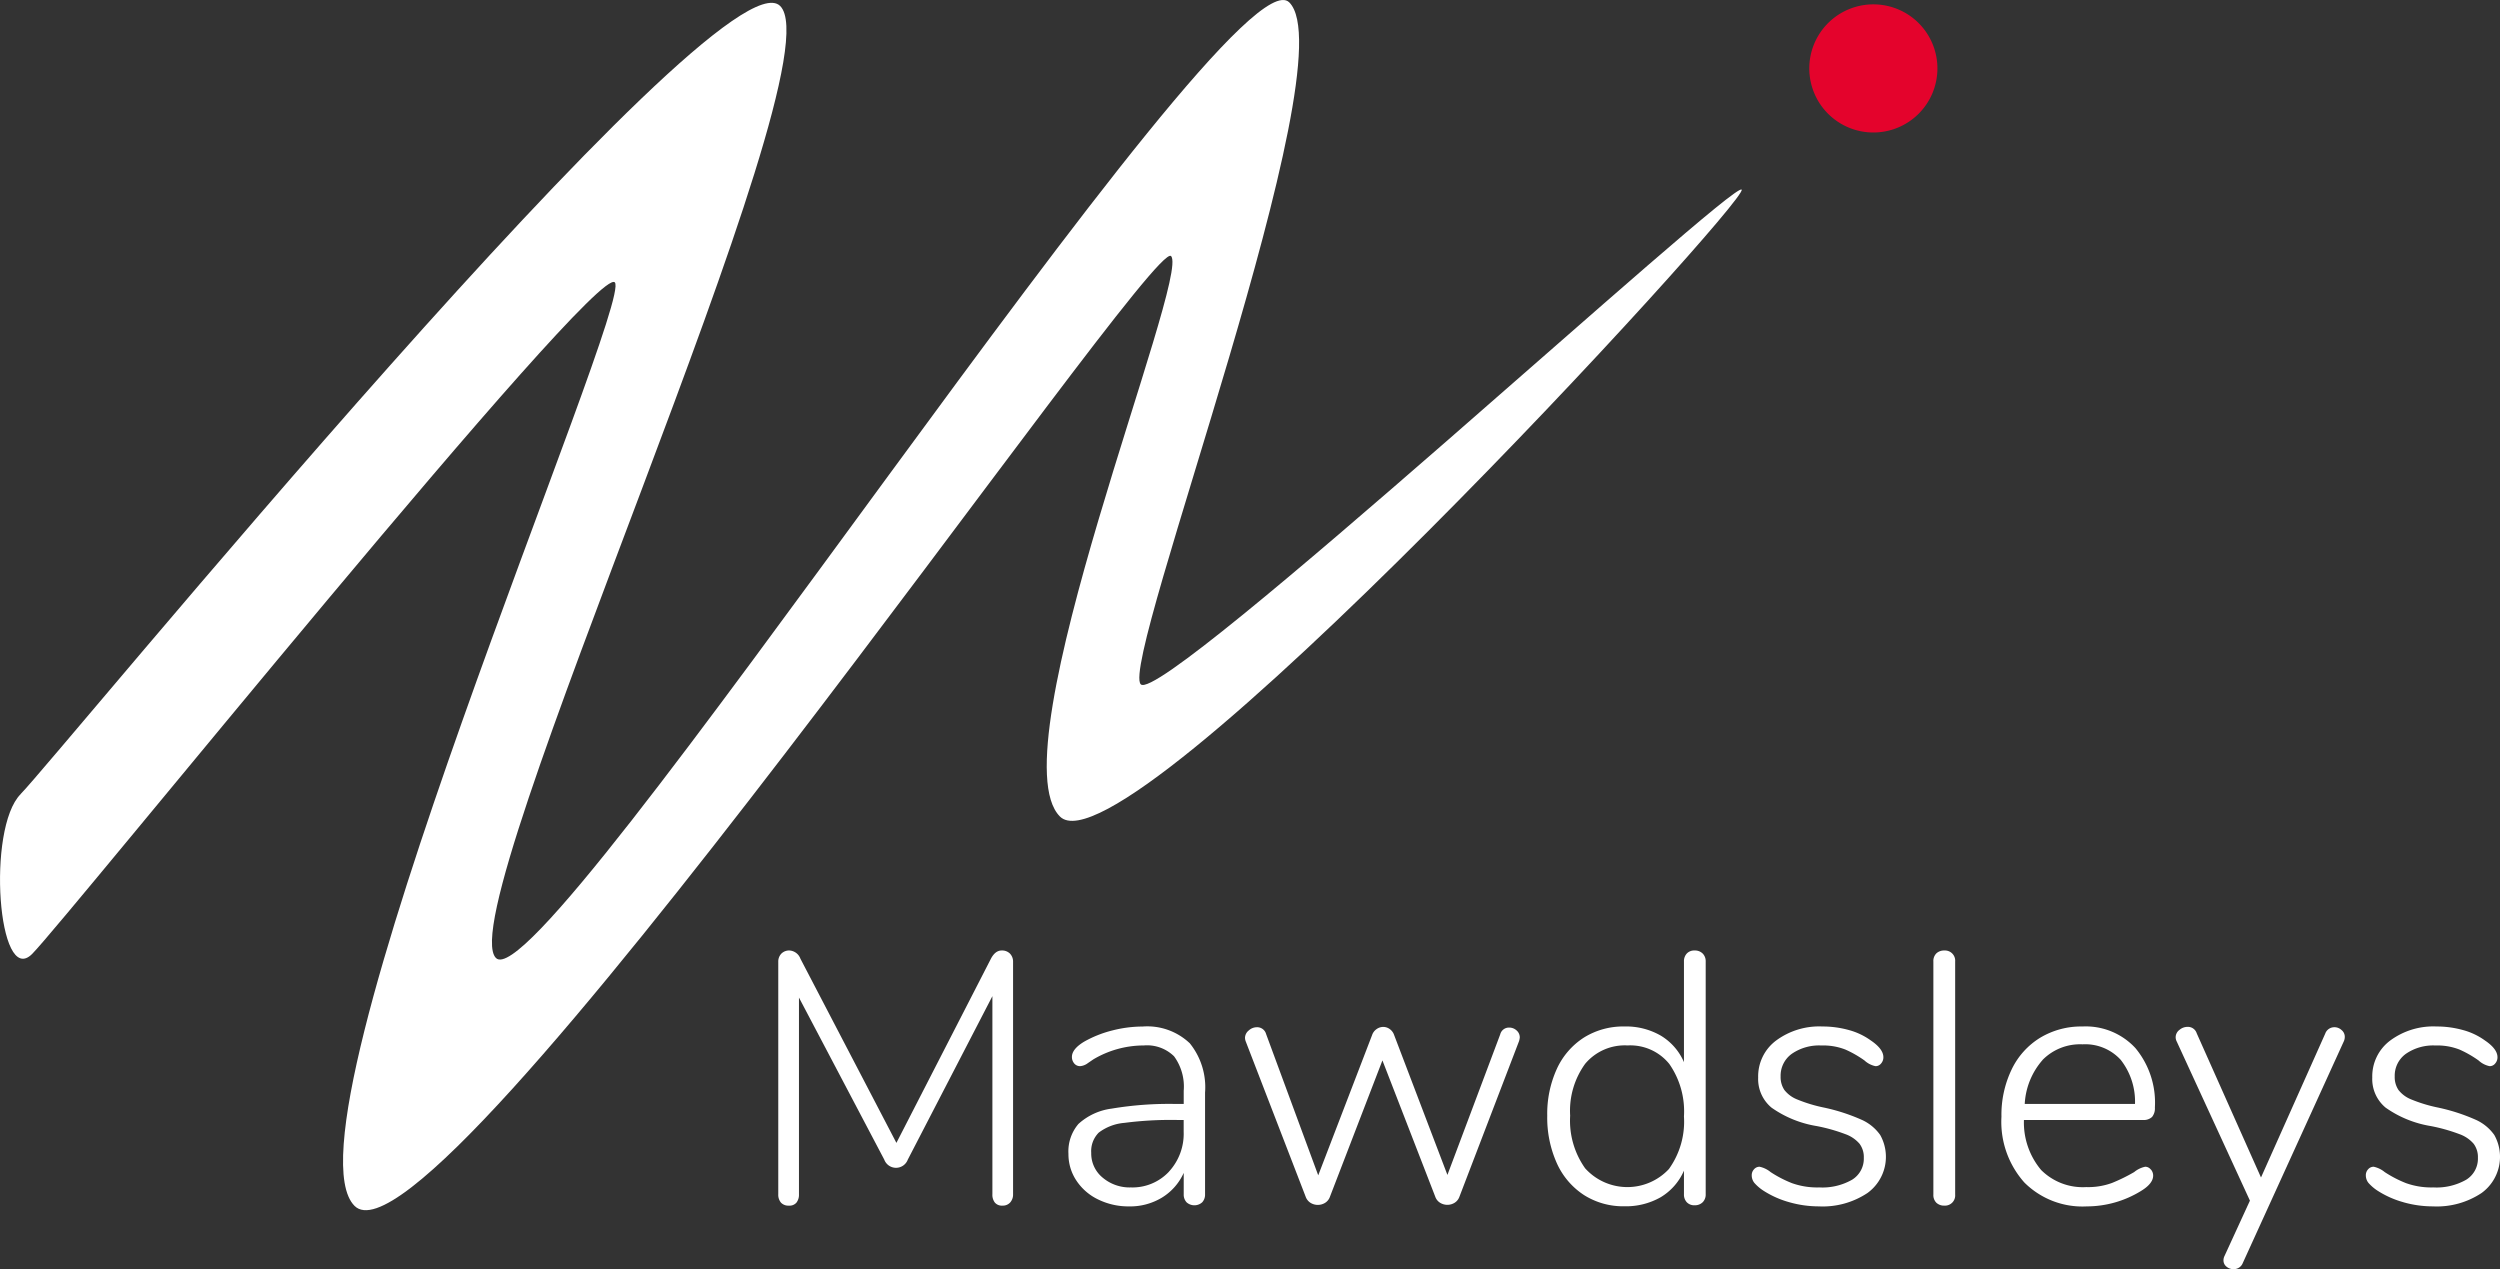
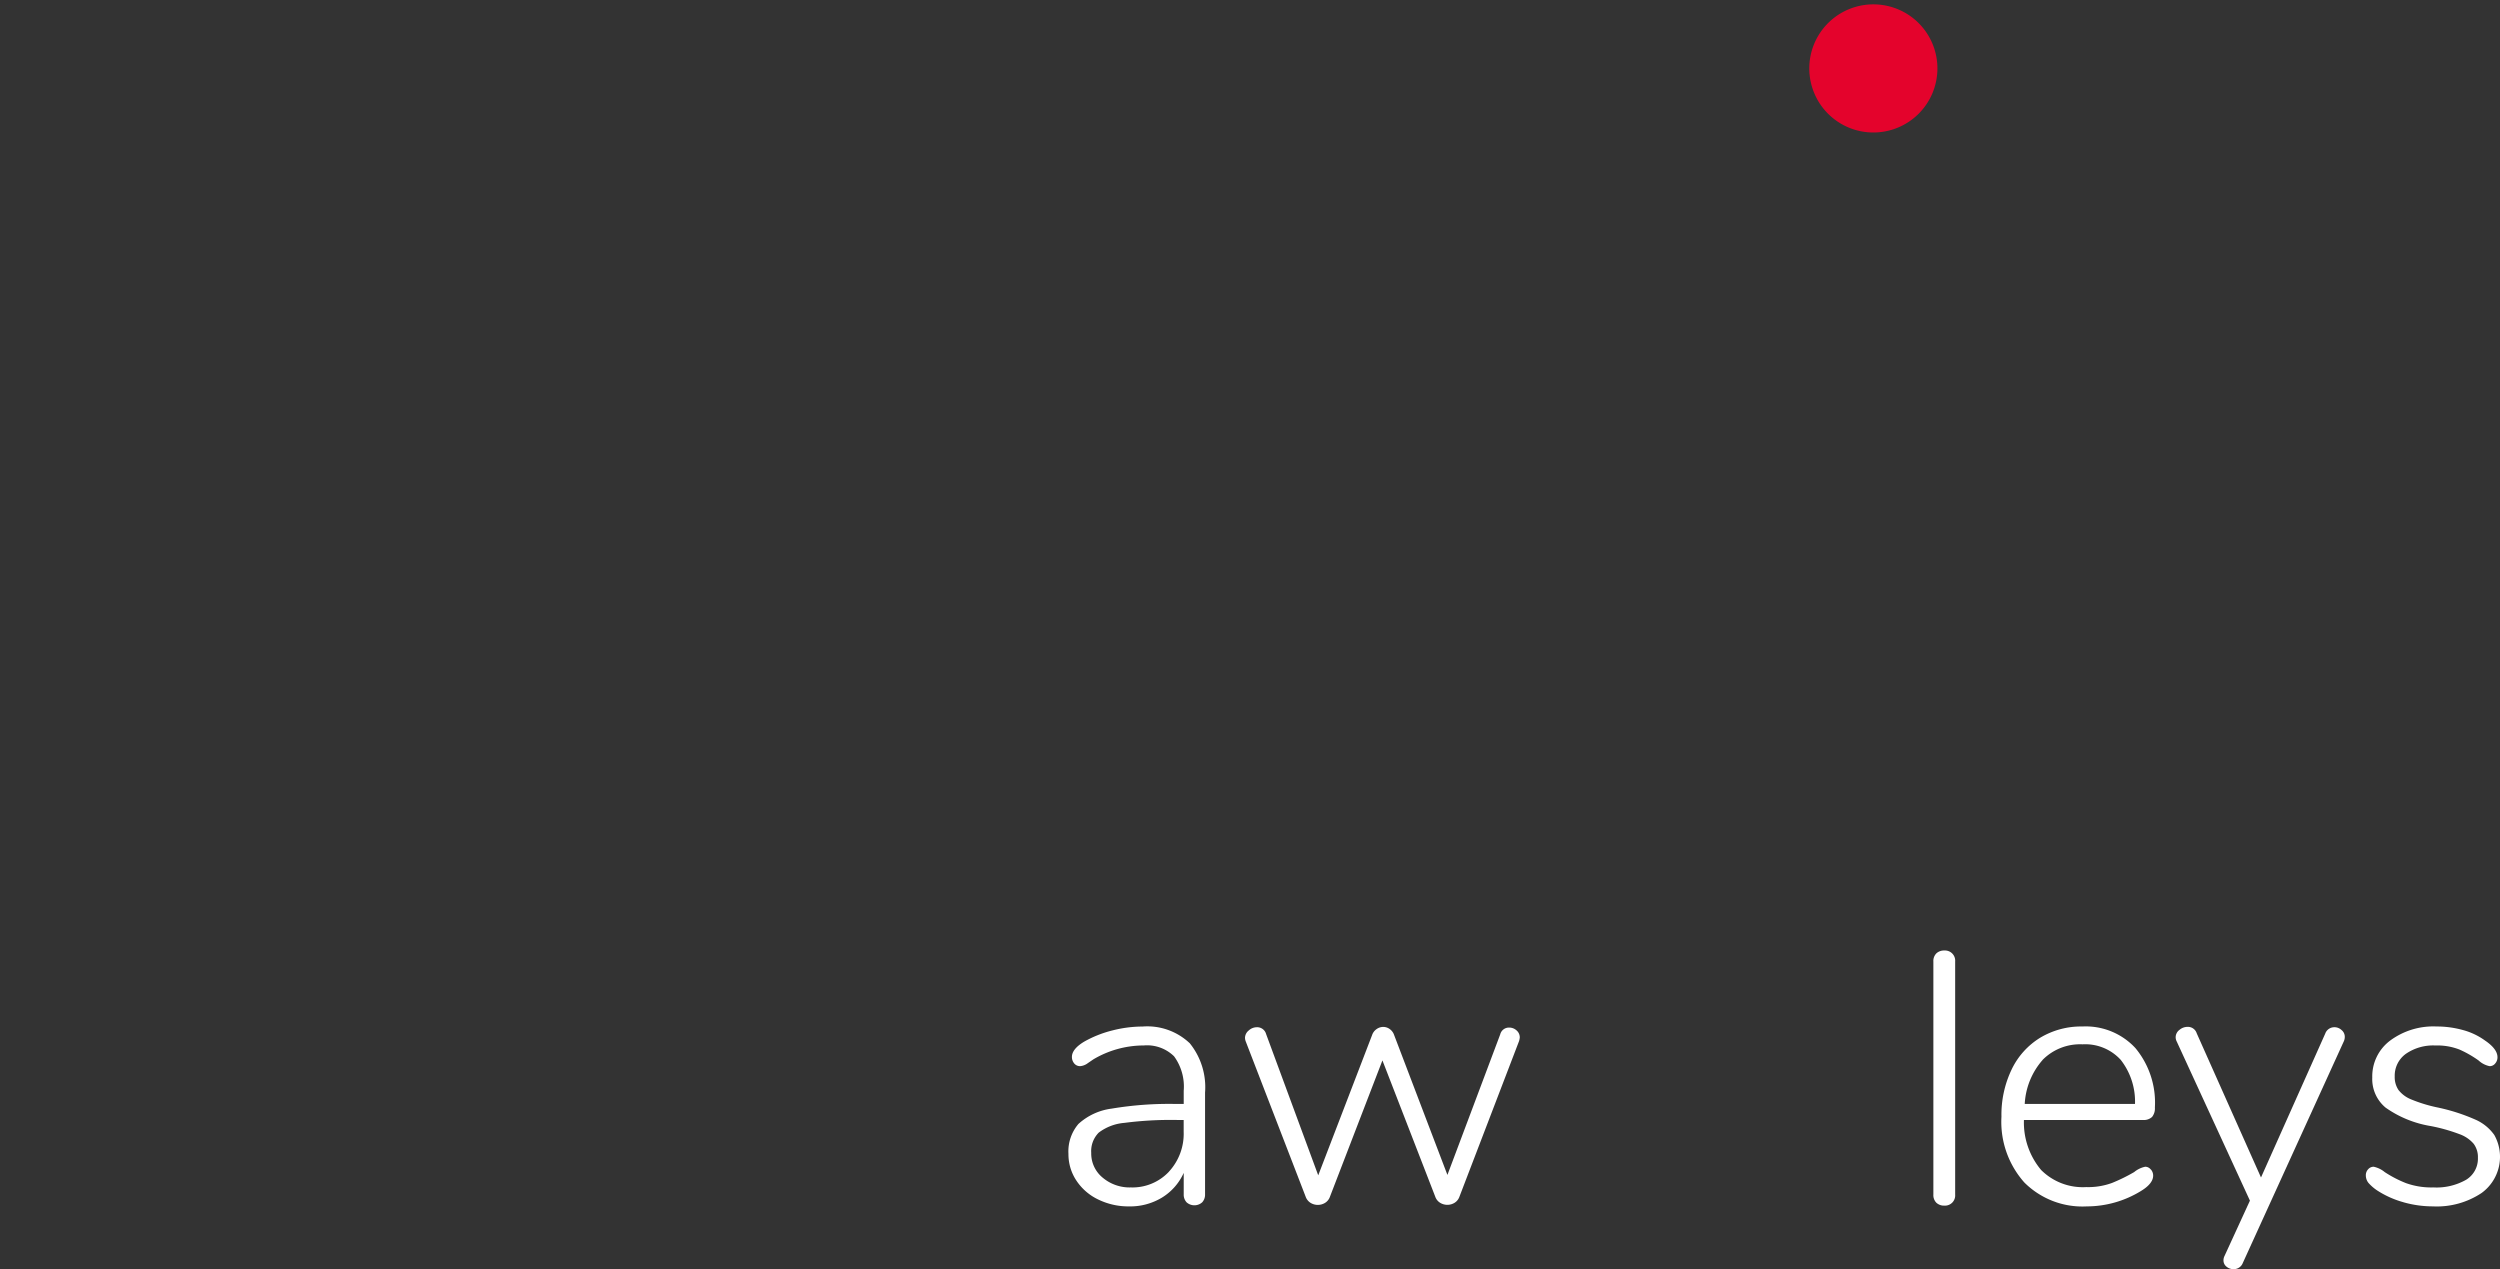
<svg xmlns="http://www.w3.org/2000/svg" width="143.877" height="73.041" viewBox="0 0 143.877 73.041">
  <rect x="0" y="0" width="143.877" height="73.041" fill="#333333" stroke="none" />
  <defs>
    <clipPath id="clip-path">
      <rect id="Rectangle_2" data-name="Rectangle 2" width="143.877" height="73.041" transform="translate(0 0)" fill="none" />
    </clipPath>
  </defs>
  <g id="Group_1" data-name="Group 1" transform="translate(0 0)" clip-path="url(#clip-path)">
-     <path id="Path_1" data-name="Path 1" d="M1.191,45.694C3.164,43.721,41.44-3.109,44.9.345S25.805,52.4,28.543,55.134,70.789-3.27,74.2.138s-9.8,37.989-8.547,39.246,34.164-29.1,34.582-28.469S64.727,50.72,61,46.991s7.534-31.117,6.394-32.254S24.982,73.979,20.405,69.4s16.09-52.037,14.977-53.15S3.819,52.923,1.85,54.9s-2.632-7.229-.659-9.2" fill="#fff" />
    <path id="Path_2" data-name="Path 2" d="M111.5,3.936A3.687,3.687,0,1,1,107.816.251,3.686,3.686,0,0,1,111.5,3.936" fill="#e4032c" />
-     <path id="Path_3" data-name="Path 3" d="M58.129,54.886a.658.658,0,0,1,.174.471V68.726a.686.686,0,0,1-.164.475.572.572,0,0,1-.451.184.528.528,0,0,1-.432-.174.736.736,0,0,1-.143-.485V57.33l-4.869,9.407a.722.722,0,0,1-1.354,0l-4.909-9.326V68.726a.737.737,0,0,1-.144.485.518.518,0,0,1-.431.174.585.585,0,0,1-.462-.174.708.708,0,0,1-.154-.485V55.357a.658.658,0,0,1,.174-.471.632.632,0,0,1,.485-.184.719.719,0,0,1,.616.472l5.524,10.6,5.44-10.6c.167-.315.371-.472.618-.472a.63.63,0,0,1,.482.184" fill="#fff" />
    <path id="Path_4" data-name="Path 4" d="M67.269,67.434a3.214,3.214,0,0,0,.852-2.3v-.679H67.73a20.729,20.729,0,0,0-3.019.167,2.831,2.831,0,0,0-1.478.562,1.509,1.509,0,0,0-.432,1.164,1.792,1.792,0,0,0,.656,1.424,2.4,2.4,0,0,0,1.625.565,2.876,2.876,0,0,0,2.187-.9m1.19-7.413a4.024,4.024,0,0,1,.893,2.856v5.851a.647.647,0,0,1-.164.462.673.673,0,0,1-.9,0,.646.646,0,0,1-.164-.462V67.5a3.21,3.21,0,0,1-1.254,1.424,3.521,3.521,0,0,1-1.889.505,3.948,3.948,0,0,1-1.765-.391,3.11,3.11,0,0,1-1.264-1.087,2.735,2.735,0,0,1-.462-1.541,2.433,2.433,0,0,1,.575-1.726,3.5,3.5,0,0,1,1.91-.882,19.992,19.992,0,0,1,3.718-.268h.431v-.759a2.956,2.956,0,0,0-.555-1.983,2.218,2.218,0,0,0-1.745-.625,5.685,5.685,0,0,0-2.9.8l-.318.217a.841.841,0,0,1-.441.174.43.43,0,0,1-.341-.154.573.573,0,0,1-.134-.381c0-.3.241-.6.719-.883a6.462,6.462,0,0,1,1.6-.635,7.045,7.045,0,0,1,1.745-.227,3.552,3.552,0,0,1,2.7.946" fill="#fff" />
    <path id="Path_5" data-name="Path 5" d="M86.849,59.138a.621.621,0,0,1,.431.164.525.525,0,0,1,.184.411,1.182,1.182,0,0,1-.04.2l-3.431,8.955a.677.677,0,0,1-.277.351.793.793,0,0,1-.839,0,.674.674,0,0,1-.278-.351L79.56,61.027l-3.02,7.845a.677.677,0,0,1-.277.351.8.8,0,0,1-.843,0,.694.694,0,0,1-.278-.351L71.695,59.94a.635.635,0,0,1-.044-.207.557.557,0,0,1,.218-.431.69.69,0,0,1,.461-.184.533.533,0,0,1,.535.391l3,8.132,3.1-8.072a.685.685,0,0,1,.264-.347A.657.657,0,0,1,79.6,59.1a.638.638,0,0,1,.381.124.7.7,0,0,1,.254.347L83.3,67.618l3.039-8.089a.516.516,0,0,1,.512-.391" fill="#fff" />
-     <path id="Path_6" data-name="Path 6" d="M96.061,67.258a4.673,4.673,0,0,0,.852-3.006,4.774,4.774,0,0,0-.842-3.019,2.883,2.883,0,0,0-2.4-1.067,2.973,2.973,0,0,0-2.444,1.057,4.61,4.61,0,0,0-.863,2.986,4.736,4.736,0,0,0,.863,3.029,3.271,3.271,0,0,0,4.839.02M97.99,54.876a.623.623,0,0,1,.174.461V68.729a.624.624,0,0,1-.174.462.635.635,0,0,1-.461.174.592.592,0,0,1-.452-.174.646.646,0,0,1-.164-.462V67.372A3.318,3.318,0,0,1,95.576,68.9a4.033,4.033,0,0,1-2.093.522,4.2,4.2,0,0,1-2.321-.645A4.27,4.27,0,0,1,89.6,66.951a6.415,6.415,0,0,1-.555-2.742,6.227,6.227,0,0,1,.555-2.7,4.221,4.221,0,0,1,1.562-1.8,4.28,4.28,0,0,1,2.321-.635,4.006,4.006,0,0,1,2.093.525,3.311,3.311,0,0,1,1.337,1.528V55.337a.646.646,0,0,1,.164-.461.581.581,0,0,1,.452-.174.623.623,0,0,1,.461.174" fill="#fff" />
-     <path id="Path_7" data-name="Path 7" d="M102.981,69.19a5.406,5.406,0,0,1-1.468-.649,2.541,2.541,0,0,1-.545-.461.687.687,0,0,1-.154-.441.488.488,0,0,1,.134-.348.416.416,0,0,1,.318-.144,1.481,1.481,0,0,1,.635.308,6.729,6.729,0,0,0,1.224.635,4.322,4.322,0,0,0,1.571.247,3.454,3.454,0,0,0,1.89-.441,1.422,1.422,0,0,0,.678-1.264,1.281,1.281,0,0,0-.247-.809,1.931,1.931,0,0,0-.823-.555,9.968,9.968,0,0,0-1.641-.462,6.263,6.263,0,0,1-2.6-1.06,2.138,2.138,0,0,1-.769-1.735,2.572,2.572,0,0,1,1.027-2.123,4.167,4.167,0,0,1,2.668-.813,5.633,5.633,0,0,1,1.532.207,3.879,3.879,0,0,1,1.26.6c.482.327.719.648.719.962a.533.533,0,0,1-.133.362.4.4,0,0,1-.318.153,1.313,1.313,0,0,1-.635-.327,6.182,6.182,0,0,0-1.1-.629,3.494,3.494,0,0,0-1.384-.234,2.758,2.758,0,0,0-1.705.482,1.549,1.549,0,0,0-.639,1.3,1.33,1.33,0,0,0,.217.779,1.759,1.759,0,0,0,.739.545,8.482,8.482,0,0,0,1.512.461,10.9,10.9,0,0,1,2.177.7,2.613,2.613,0,0,1,1.086.883,2.572,2.572,0,0,1-.729,3.337,4.642,4.642,0,0,1-2.8.772,6.2,6.2,0,0,1-1.695-.237" fill="#fff" />
    <path id="Path_8" data-name="Path 8" d="M111.441,69.221a.62.62,0,0,1-.174-.471V55.338a.619.619,0,0,1,.174-.472.647.647,0,0,1,.461-.164.587.587,0,0,1,.619.636V68.75a.587.587,0,0,1-.619.635.647.647,0,0,1-.461-.164" fill="#fff" />
    <path id="Path_9" data-name="Path 9" d="M117.551,61.005a4.162,4.162,0,0,0-1.026,2.527h6.346a3.89,3.89,0,0,0-.822-2.537,2.765,2.765,0,0,0-2.2-.893,3.032,3.032,0,0,0-2.3.9m6.233,6.3a.531.531,0,0,1,.134.358c0,.3-.234.6-.7.882a5.966,5.966,0,0,1-3.12.887A4.724,4.724,0,0,1,116.5,68.05a5.241,5.241,0,0,1-1.315-3.779,6.034,6.034,0,0,1,.586-2.721,4.328,4.328,0,0,1,1.641-1.826,4.572,4.572,0,0,1,2.435-.649,3.894,3.894,0,0,1,3.049,1.244,4.915,4.915,0,0,1,1.12,3.418.782.782,0,0,1-.163.544.7.7,0,0,1-.535.174h-6.839a4.25,4.25,0,0,0,.987,2.876,3.39,3.39,0,0,0,2.6.987,3.976,3.976,0,0,0,1.481-.238,10.012,10.012,0,0,0,1.274-.625,1.466,1.466,0,0,1,.635-.308.4.4,0,0,1,.318.154" fill="#fff" />
    <path id="Path_10" data-name="Path 10" d="M134.349,59.117a.6.6,0,0,1,.411.164.5.5,0,0,1,.184.391.61.61,0,0,1-.06.267l-5.812,12.754a.555.555,0,0,1-.535.348.61.61,0,0,1-.4-.144.455.455,0,0,1-.174-.371.549.549,0,0,1,.06-.244l1.462-3.184-4.213-9.159a.546.546,0,0,1-.061-.247.529.529,0,0,1,.218-.421.714.714,0,0,1,.461-.174.53.53,0,0,1,.532.368l3.7,8.3,3.695-8.276a.555.555,0,0,1,.535-.371" fill="#fff" />
    <path id="Path_11" data-name="Path 11" d="M138.323,69.19a5.406,5.406,0,0,1-1.468-.649,2.541,2.541,0,0,1-.545-.461.687.687,0,0,1-.154-.441.488.488,0,0,1,.134-.348.416.416,0,0,1,.318-.144,1.481,1.481,0,0,1,.635.308,6.729,6.729,0,0,0,1.224.635,4.322,4.322,0,0,0,1.571.247,3.454,3.454,0,0,0,1.89-.441,1.422,1.422,0,0,0,.678-1.264,1.281,1.281,0,0,0-.247-.809,1.93,1.93,0,0,0-.823-.555,9.968,9.968,0,0,0-1.641-.462,6.263,6.263,0,0,1-2.6-1.06,2.135,2.135,0,0,1-.769-1.735,2.572,2.572,0,0,1,1.027-2.123,4.167,4.167,0,0,1,2.668-.813,5.633,5.633,0,0,1,1.532.207,3.879,3.879,0,0,1,1.26.6c.482.327.719.648.719.962a.533.533,0,0,1-.133.362.4.4,0,0,1-.318.153,1.313,1.313,0,0,1-.635-.327,6.182,6.182,0,0,0-1.1-.629,3.494,3.494,0,0,0-1.384-.234,2.758,2.758,0,0,0-1.705.482,1.549,1.549,0,0,0-.639,1.3,1.33,1.33,0,0,0,.217.779,1.759,1.759,0,0,0,.739.545,8.482,8.482,0,0,0,1.512.461,10.9,10.9,0,0,1,2.177.7,2.613,2.613,0,0,1,1.086.883,2.572,2.572,0,0,1-.729,3.337,4.642,4.642,0,0,1-2.8.772,6.2,6.2,0,0,1-1.7-.237" fill="#fff" />
  </g>
</svg>